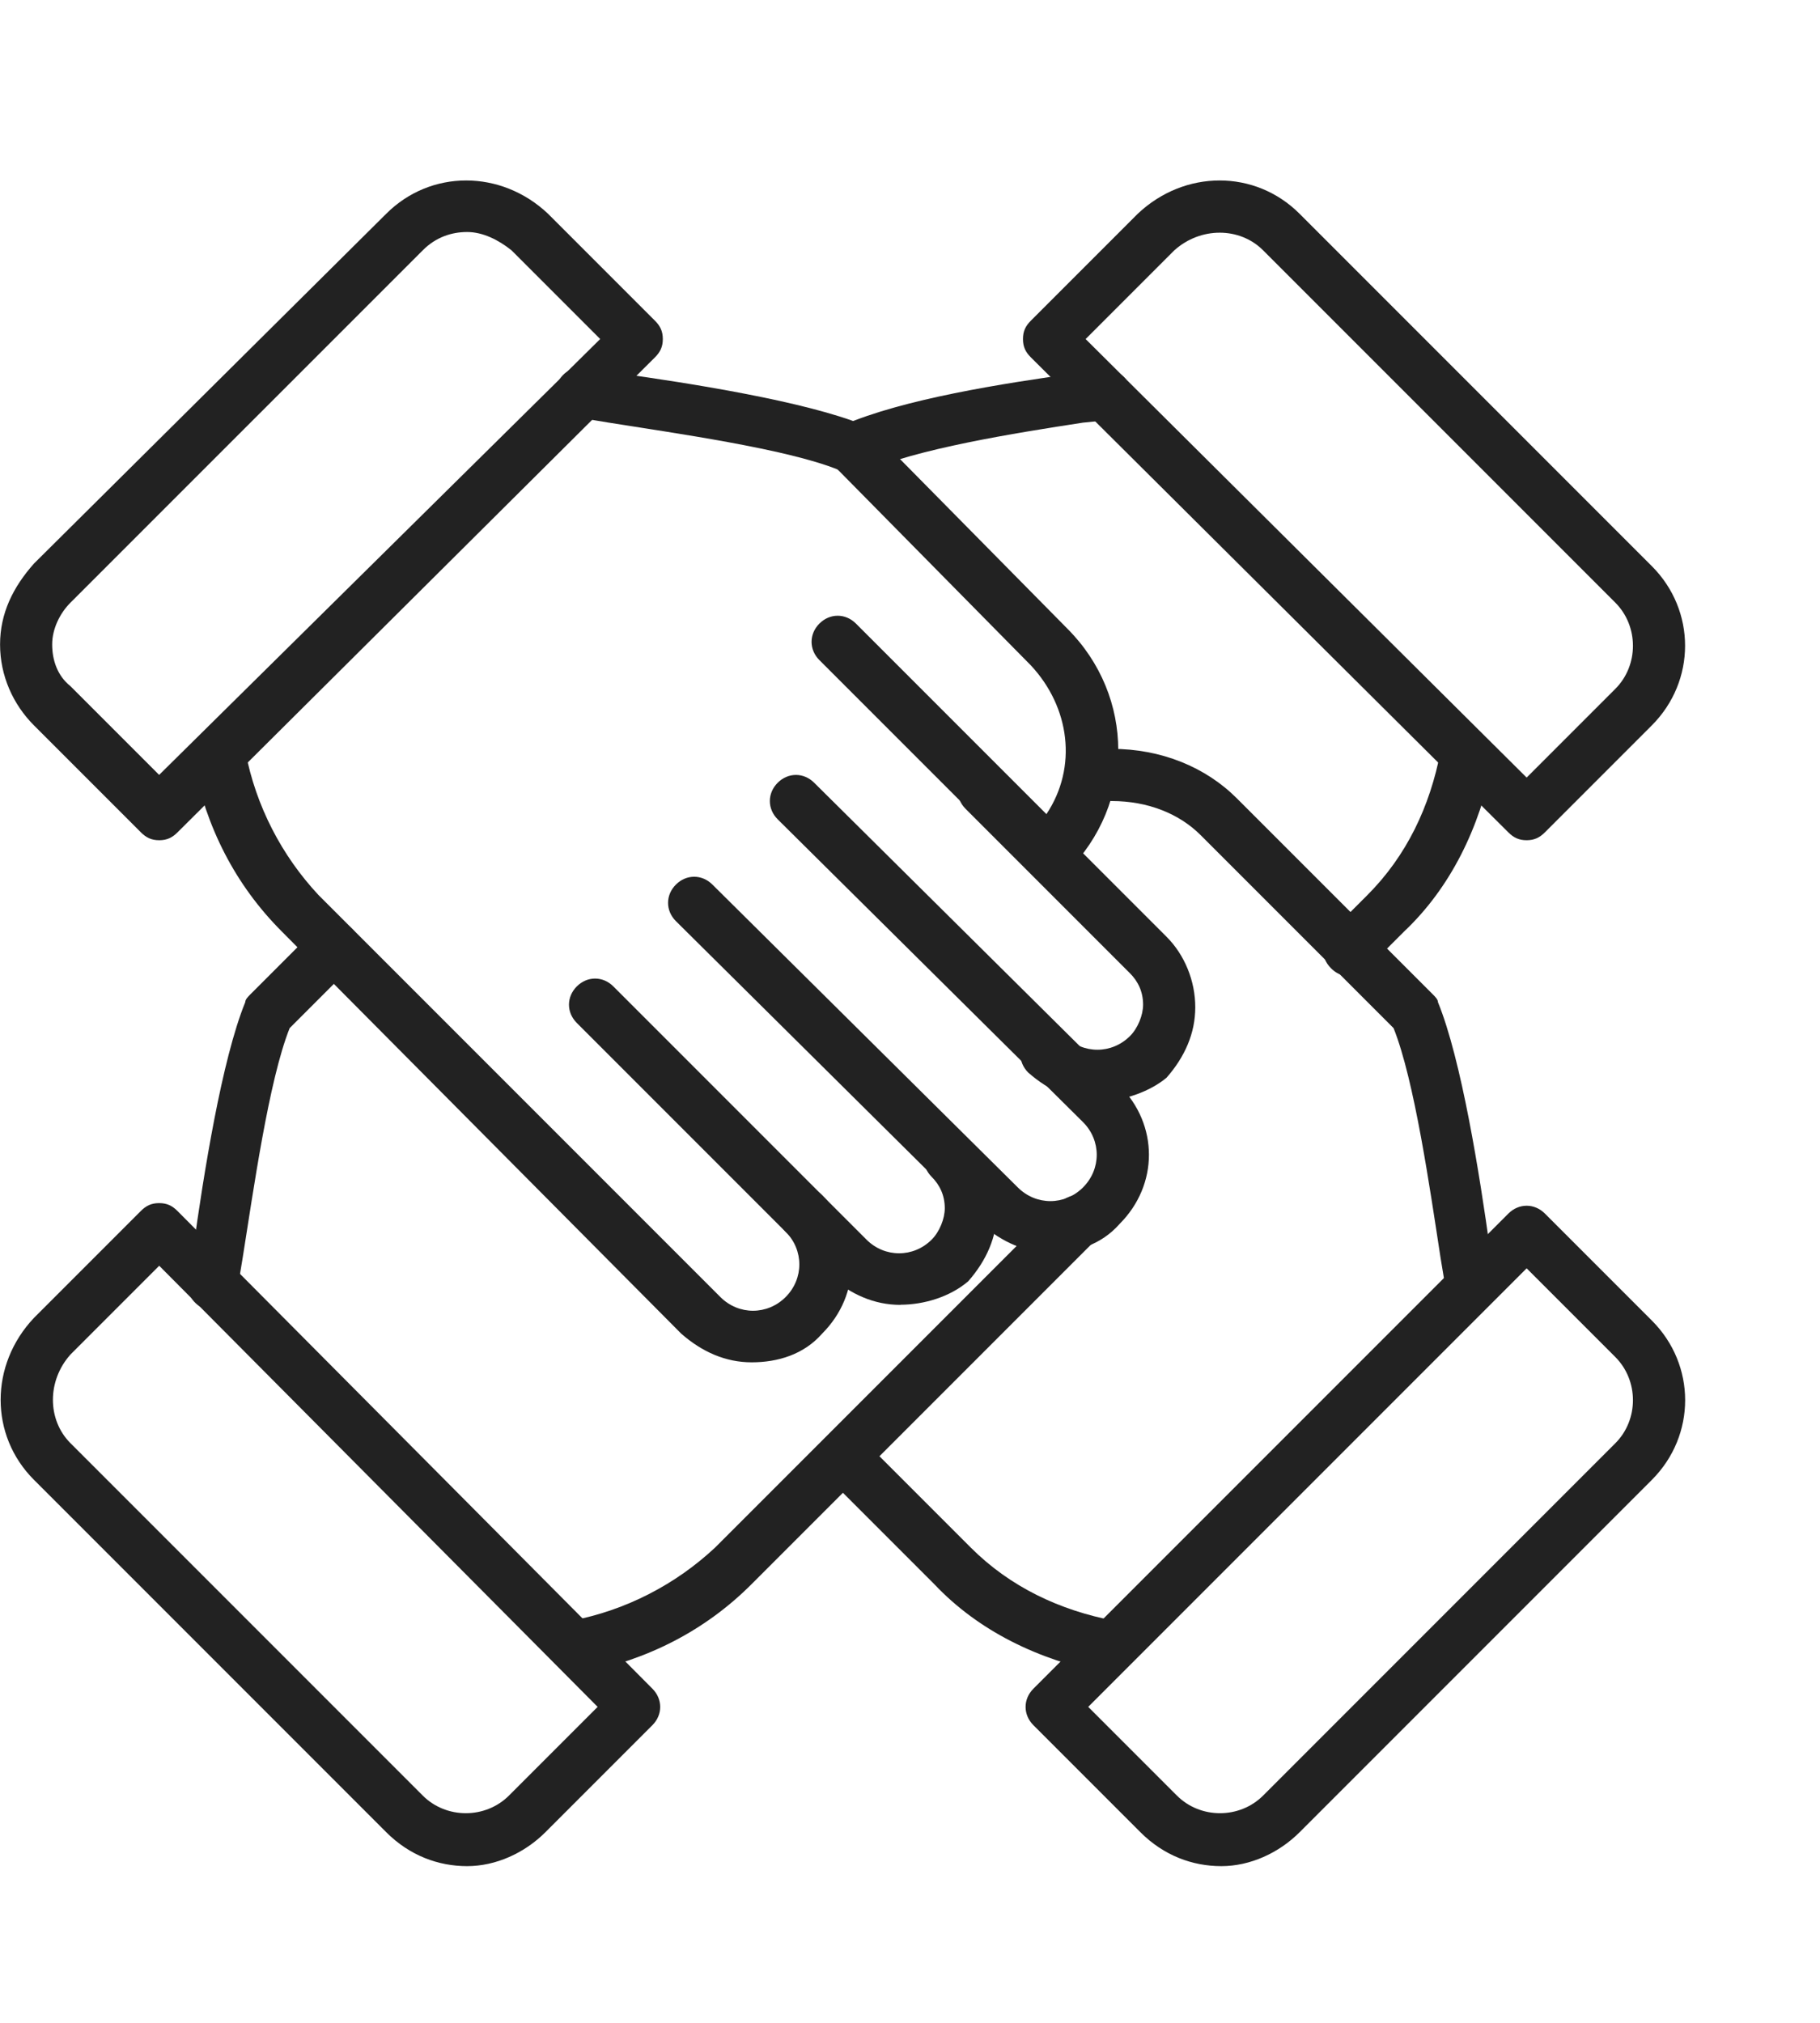
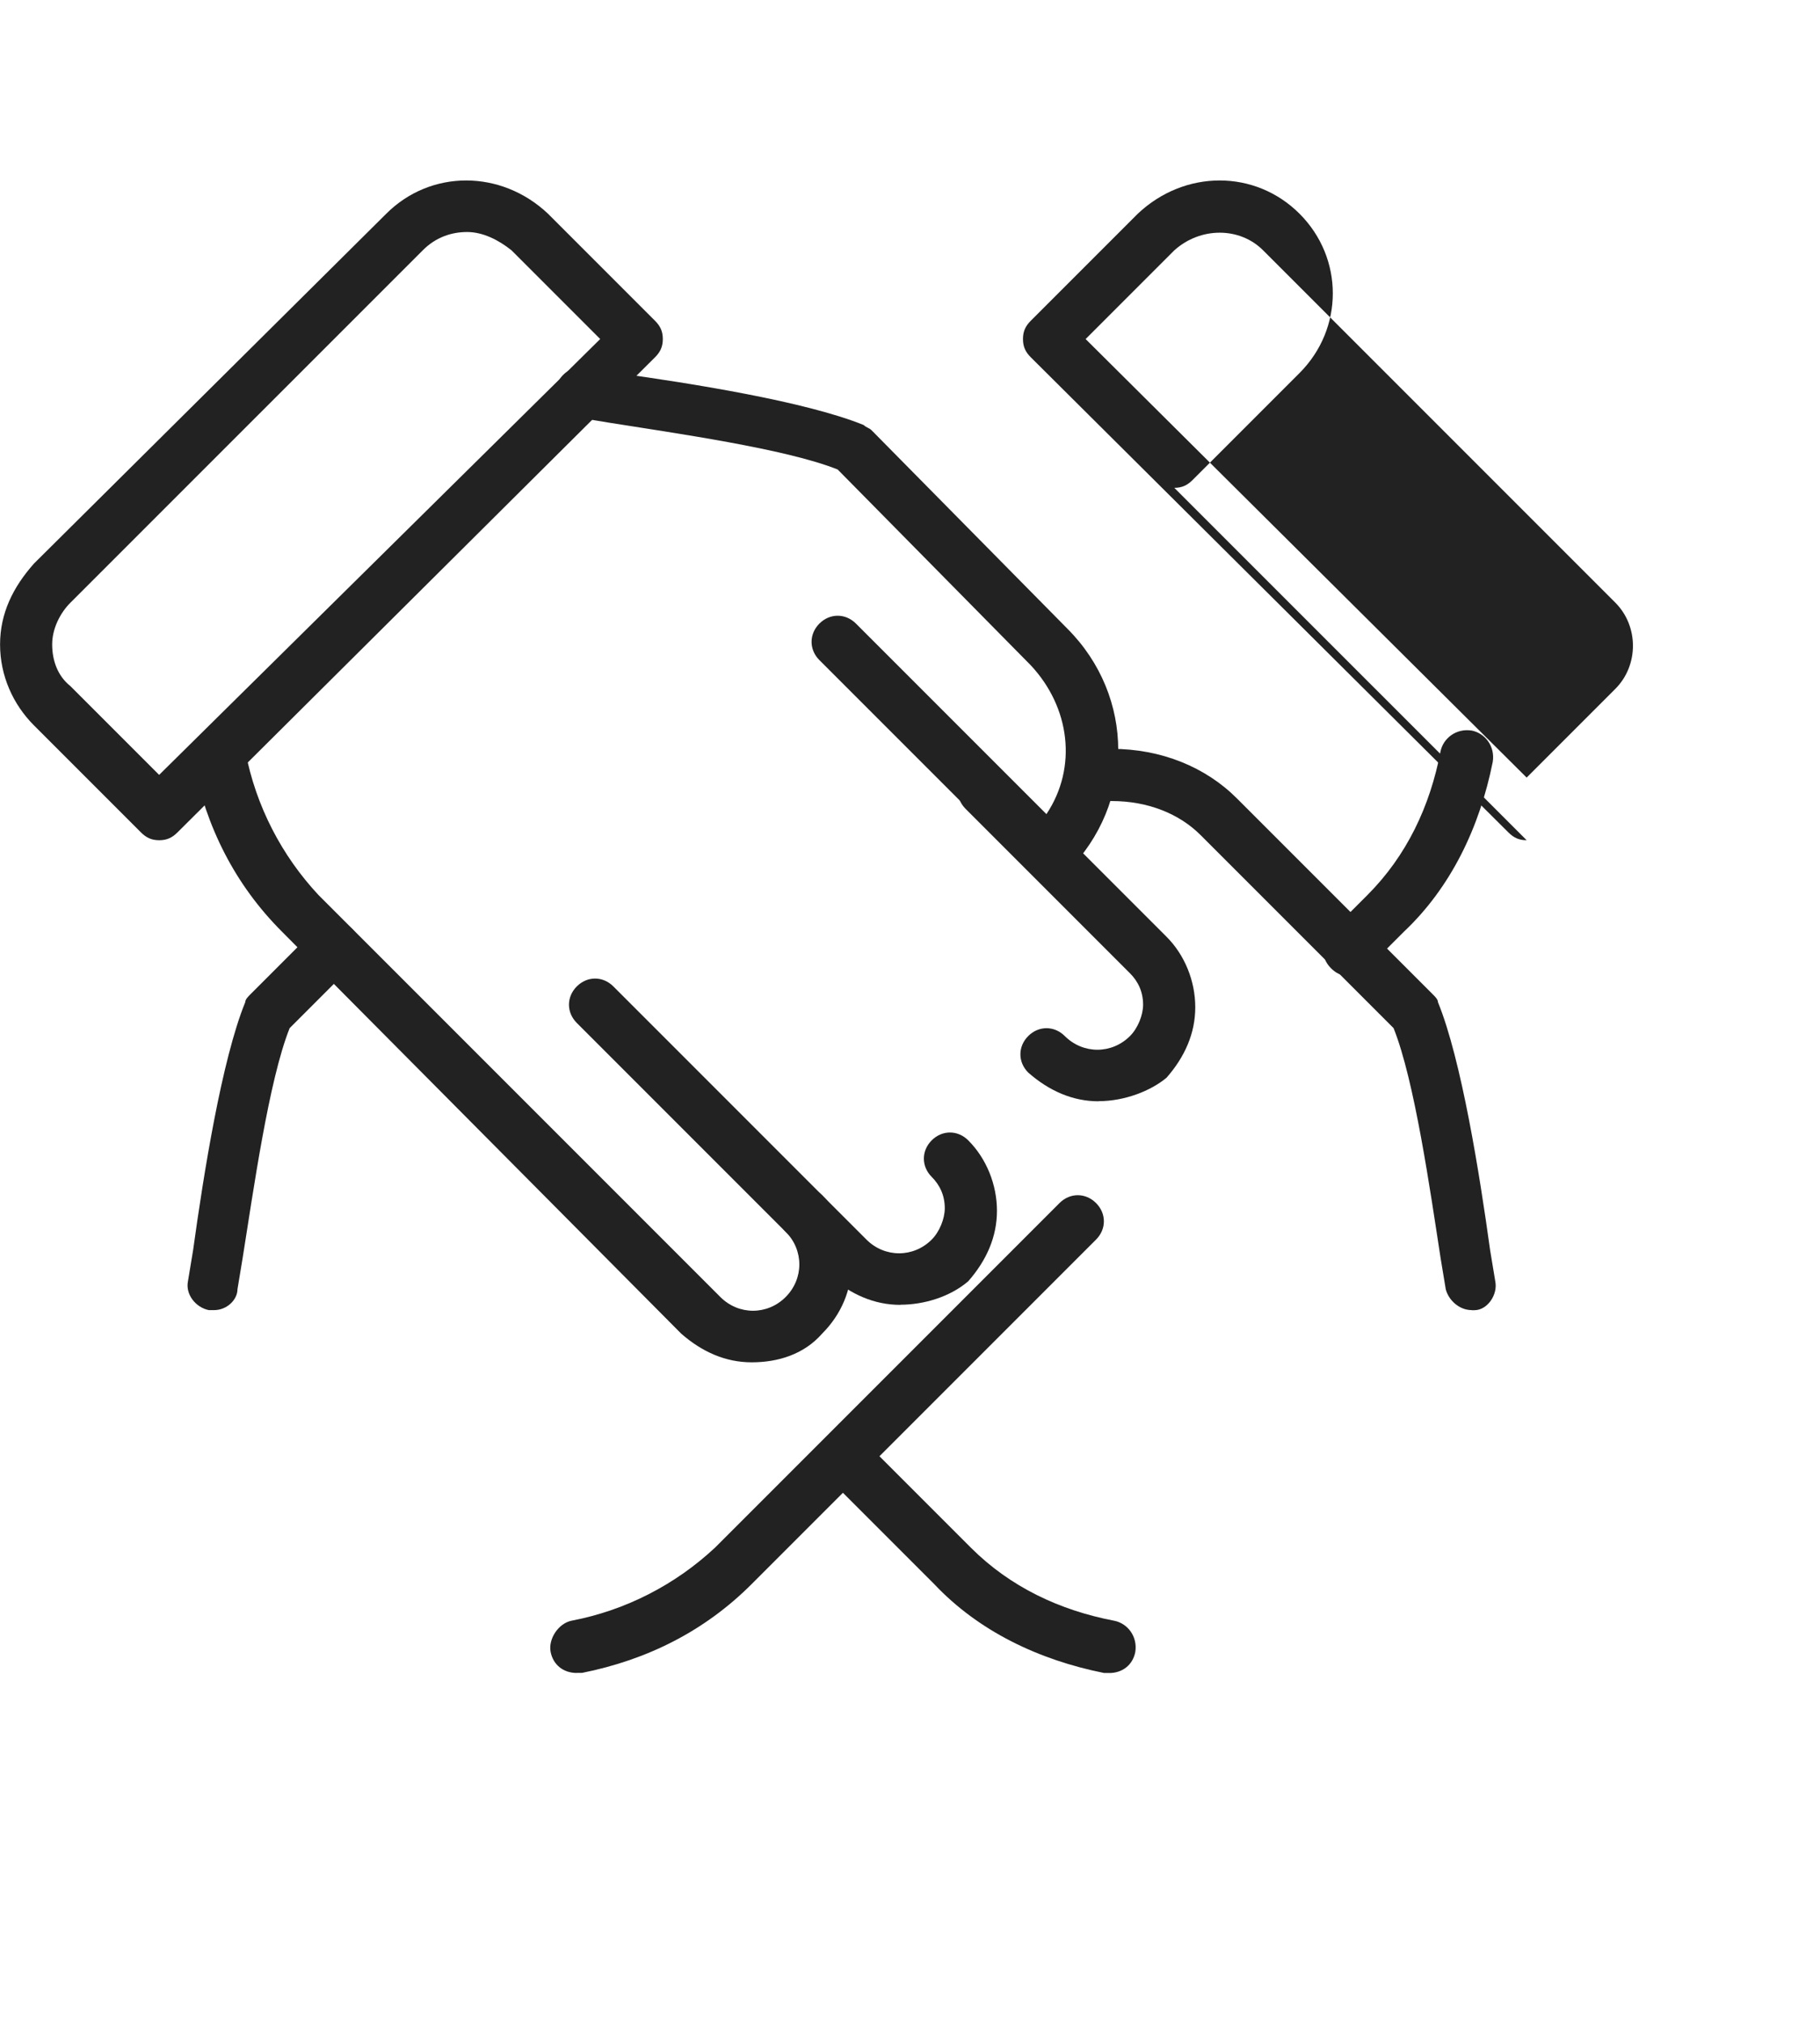
<svg xmlns="http://www.w3.org/2000/svg" id="Layer_1" data-name="Layer 1" viewBox="0 0 270 300">
  <defs>
    <style>
      .cls-1 {
        fill: #222;
        stroke-width: 0px;
      }
    </style>
  </defs>
  <g>
-     <path class="cls-1" d="M181.18,276.76c-4.26,0-8.52-1.55-12-5.03l-15.87-15.87c-1.55-1.55-1.55-3.87,0-5.42l70.46-70.46c1.55-1.55,3.87-1.55,5.42,0l15.87,15.87c6.58,6.58,6.58,17.03,0,23.62l-52.26,52.26c-3.1,3.1-7.36,5.03-11.61,5.03h0ZM161.44,253.14l13.16,13.16c3.48,3.48,9.29,3.48,12.78,0l52.26-52.26c3.48-3.48,3.48-9.29,0-12.78l-13.16-13.16-65.04,65.04Z" />
    <g>
      <path class="cls-1" d="M164.54,248.11h-.77c-9.68-1.94-18.58-6.19-25.16-13.16l-13.94-13.94c-1.55-1.55-1.55-3.87,0-5.42s3.87-1.55,5.42,0l13.94,13.94c5.81,5.81,13.16,9.29,21.29,10.84,1.94.39,3.48,2.32,3.1,4.65-.39,1.94-1.94,3.1-3.87,3.1h0Z" />
      <path class="cls-1" d="M218.35,194.3c-1.94,0-3.48-1.55-3.87-3.1l-.77-4.65c-1.55-10.07-3.87-26.33-6.97-34.07l-28.65-28.65c-3.1-3.1-7.74-5.03-13.16-5.03-2.32,0-3.87-1.55-3.87-3.87s1.55-3.87,3.87-3.87c7.36,0,13.94,2.71,18.58,7.36l29.04,29.04c.39.39.77.77.77,1.16,3.48,8.52,6.19,25.55,7.74,36.78l.77,4.65c.39,1.94-1.16,4.26-3.1,4.26h-.39Z" />
    </g>
  </g>
  <g>
-     <path class="cls-1" d="M69.3,276.76c-4.26,0-8.52-1.55-12-5.03L5.03,219.46c-6.58-6.58-6.58-17.03,0-24l15.87-15.87c.77-.77,1.55-1.16,2.71-1.16s1.94.39,2.71,1.16l70.46,70.85c1.55,1.55,1.55,3.87,0,5.42l-15.87,15.87c-3.1,3.1-7.36,5.03-11.61,5.03ZM23.62,187.72l-13.16,13.16c-3.48,3.87-3.48,9.68,0,13.16l52.26,52.26c3.48,3.48,9.29,3.48,12.78,0l13.16-13.16L23.62,187.72Z" />
    <path class="cls-1" d="M85.56,248.11c-1.94,0-3.48-1.16-3.87-3.1s1.16-4.26,3.1-4.65c8.13-1.55,15.49-5.42,21.29-10.84l51.1-51.1c1.55-1.55,3.87-1.55,5.42,0,1.55,1.55,1.55,3.87,0,5.42l-51.1,51.1c-6.97,6.97-15.49,11.23-25.16,13.16h-.77Z" />
    <path class="cls-1" d="M31.75,194.3h-.77c-1.94-.39-3.48-2.32-3.1-4.26l.77-4.65c1.55-11.23,4.26-28.26,7.74-36.78,0-.39.39-.77.77-1.16l9.68-9.68c1.55-1.55,3.87-1.55,5.42,0s1.55,3.87,0,5.42l-9.29,9.29c-3.1,7.74-5.42,24.39-6.97,34.07l-.77,4.65c0,1.55-1.55,3.1-3.48,3.1Z" />
  </g>
  <g>
-     <path class="cls-1" d="M226.48,124.61c-1.16,0-1.94-.39-2.71-1.16l-70.85-70.46c-.77-.77-1.16-1.55-1.16-2.71s.39-1.94,1.16-2.71l15.87-15.87c6.97-6.58,17.42-6.58,24,0l52.26,52.26c6.58,6.58,6.58,17.03,0,23.62l-15.87,15.87c-.77.77-1.55,1.16-2.71,1.16ZM161.05,50.28l65.43,65.04,13.16-13.16c3.48-3.48,3.48-9.29,0-12.78l-52.26-52.26c-3.48-3.48-9.29-3.48-13.16,0l-13.16,13.16Z" />
+     <path class="cls-1" d="M226.48,124.61c-1.16,0-1.94-.39-2.71-1.16l-70.85-70.46c-.77-.77-1.16-1.55-1.16-2.71s.39-1.94,1.16-2.71l15.87-15.87c6.97-6.58,17.42-6.58,24,0c6.58,6.58,6.58,17.03,0,23.62l-15.87,15.87c-.77.77-1.55,1.16-2.71,1.16ZM161.05,50.28l65.43,65.04,13.16-13.16c3.48-3.48,3.48-9.29,0-12.78l-52.26-52.26c-3.48-3.48-9.29-3.48-13.16,0l-13.16,13.16Z" />
    <path class="cls-1" d="M200.15,144.74c-1.16,0-1.94-.39-2.71-1.16-1.55-1.55-1.55-3.87,0-5.42l5.42-5.42c5.81-5.81,9.29-13.16,10.84-21.29.39-1.94,2.32-3.48,4.65-3.1,1.94.39,3.48,2.32,3.1,4.65-1.94,9.68-6.19,18.58-13.16,25.16l-5.42,5.42c-.77.77-1.55,1.16-2.71,1.16h0Z" />
-     <path class="cls-1" d="M126.6,70.41c-1.55,0-2.71-.77-3.48-2.32-.77-1.94,0-4.26,1.94-5.03,8.9-3.87,23.62-6.19,34.84-7.74l3.48-.39c2.32-.39,4.26,1.16,4.26,3.1.39,1.94-1.16,4.26-3.1,4.26l-3.87.39c-10.07,1.55-24.78,3.87-32.52,7.36-.39.39-1.16.39-1.55.39Z" />
  </g>
  <g>
    <path class="cls-1" d="M23.62,124.61c-1.16,0-1.94-.39-2.71-1.16l-15.87-15.87c-3.1-3.1-5.03-7.36-5.03-12s1.94-8.52,5.03-12L57.3,31.7c6.58-6.58,17.03-6.58,24,0l15.87,15.87c.77.77,1.16,1.55,1.16,2.71s-.39,1.94-1.16,2.71L26.33,123.45c-.77.77-1.55,1.16-2.71,1.16h0ZM69.3,34.41c-2.32,0-4.65.77-6.58,2.71L10.45,89.38c-1.55,1.55-2.71,3.87-2.71,6.19s.77,4.65,2.71,6.19l13.16,13.16L89.04,50.28l-13.16-13.16c-1.94-1.55-4.26-2.71-6.58-2.71h0Z" />
    <path class="cls-1" d="M133.57,193.52c-3.87,0-7.36-1.55-10.45-4.26l-37.55-37.55c-1.55-1.55-1.55-3.87,0-5.42s3.87-1.55,5.42,0l37.55,37.55c2.71,2.71,6.97,2.71,9.68,0,1.16-1.16,1.94-3.1,1.94-4.65,0-1.94-.77-3.48-1.94-4.65-1.55-1.55-1.55-3.87,0-5.42s3.87-1.55,5.42,0c2.71,2.71,4.26,6.58,4.26,10.45s-1.55,7.36-4.26,10.45c-2.71,2.32-6.58,3.48-10.07,3.48Z" />
-     <path class="cls-1" d="M156.02,185.78c-3.87,0-7.36-1.55-10.45-4.26l-45.3-44.91c-1.55-1.55-1.55-3.87,0-5.42s3.87-1.55,5.42,0l45.3,44.91c2.71,2.71,6.97,2.71,9.68,0,2.71-2.71,2.71-6.97,0-9.68l-45.3-44.91c-1.55-1.55-1.55-3.87,0-5.42s3.87-1.55,5.42,0l45.3,44.91c5.81,5.81,5.81,14.71,0,20.52-2.71,3.1-6.58,4.26-10.07,4.26h0Z" />
    <path class="cls-1" d="M162.99,163.33c-3.87,0-7.36-1.55-10.45-4.26-1.55-1.55-1.55-3.87,0-5.42s3.87-1.55,5.42,0c2.71,2.71,6.97,2.71,9.68,0,1.16-1.16,1.94-3.1,1.94-4.65,0-1.94-.77-3.48-1.94-4.65l-24.39-24.39c-1.55-1.55-1.55-3.87,0-5.42s3.87-1.55,5.42,0l24.39,24.39c2.71,2.71,4.26,6.58,4.26,10.45s-1.55,7.36-4.26,10.45c-2.32,1.94-6.19,3.48-10.07,3.48h0Z" />
    <path class="cls-1" d="M111.5,202.04c-3.87,0-7.36-1.55-10.45-4.26l-59.23-59.62c-6.97-6.97-11.23-15.49-13.16-25.16-.39-1.94,1.16-4.26,3.1-4.65s4.26,1.16,4.65,3.1c1.55,8.13,5.42,15.49,10.84,21.29l59.62,59.62c2.71,2.71,6.97,2.71,9.68,0s2.71-6.97,0-9.68c-1.55-1.55-1.55-3.87,0-5.42s3.87-1.55,5.42,0c5.81,5.81,5.81,14.71,0,20.52-2.71,3.1-6.58,4.26-10.45,4.26h0Z" />
    <path class="cls-1" d="M155.63,130.42c-1.16,0-1.94-.39-2.71-1.16l-31.36-31.36c-1.55-1.55-1.55-3.87,0-5.42,1.55-1.55,3.87-1.55,5.42,0l28.26,28.26c4.65-6.97,3.48-15.87-2.32-22.07l-28.65-29.04c-7.74-3.1-24.39-5.42-34.07-6.97l-4.65-.77c-1.94-.39-3.48-2.32-3.1-4.26s2.32-3.48,4.26-3.1l4.65.77c11.23,1.55,28.26,4.26,36.78,7.74.39.39.77.39,1.16.77l29.04,29.42c10.07,10.07,10.07,25.94,0,36-.77.77-1.55,1.16-2.71,1.16h0Z" />
  </g>
</svg>